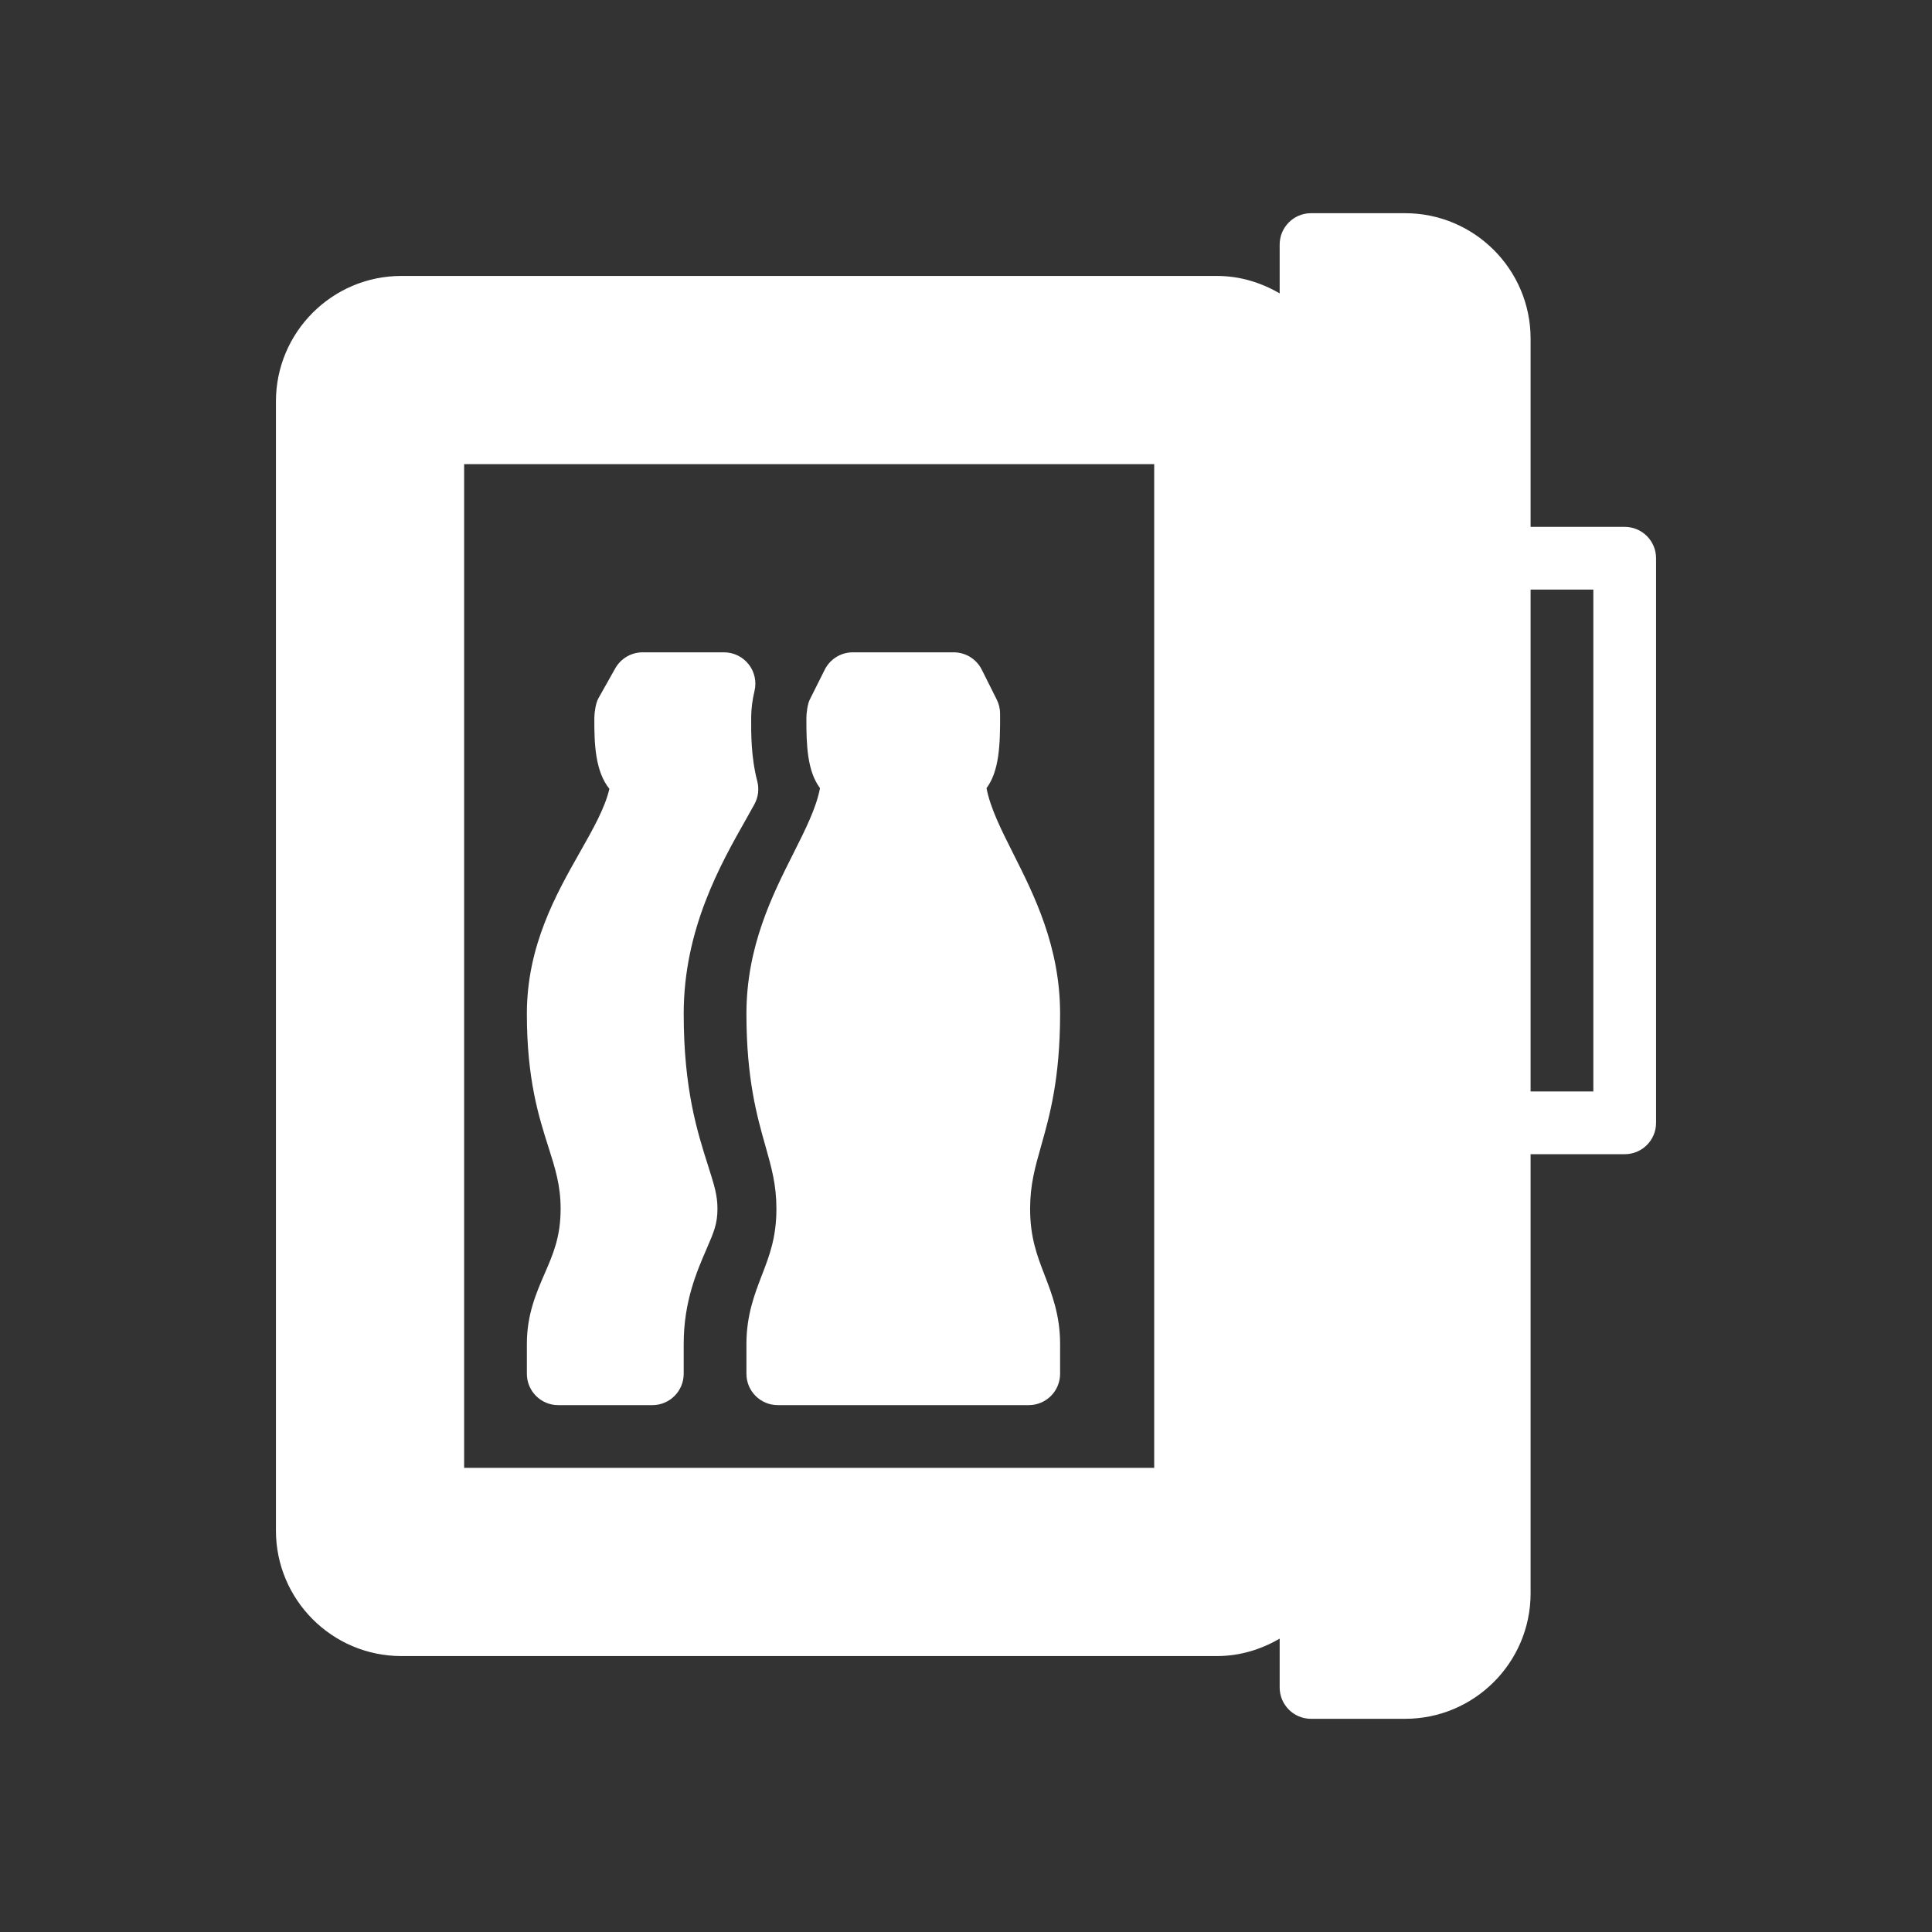
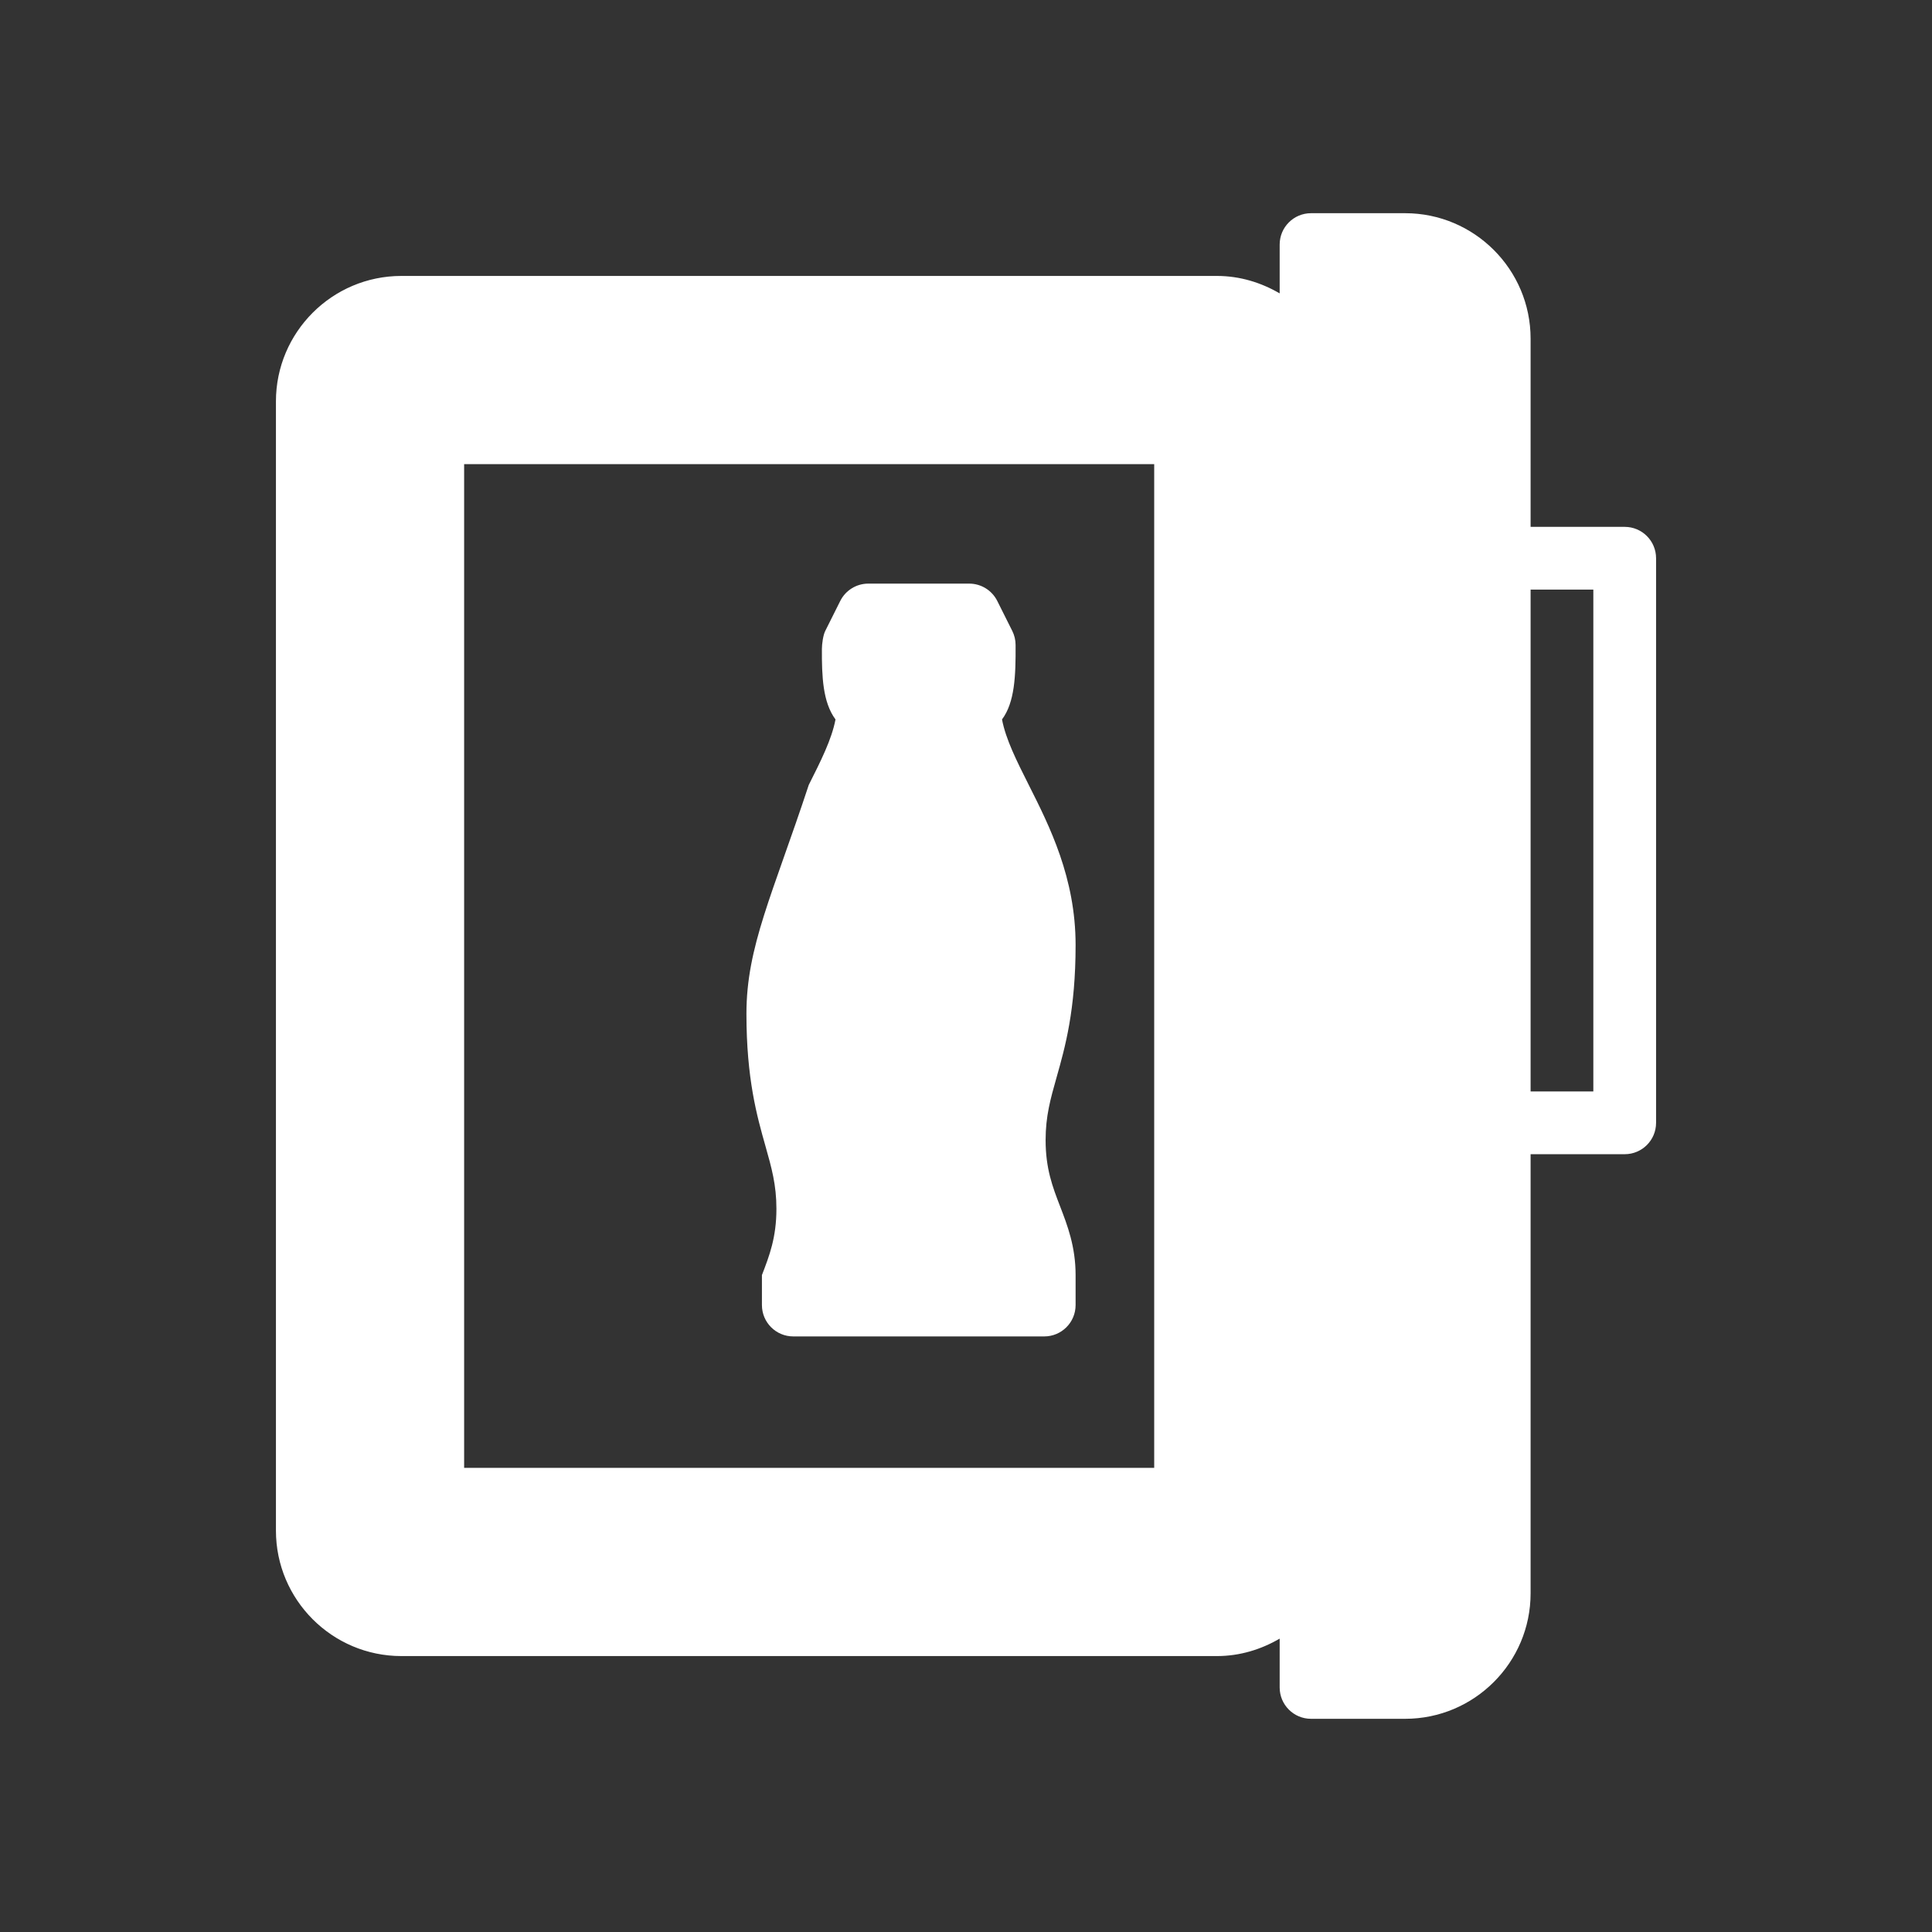
<svg xmlns="http://www.w3.org/2000/svg" version="1.1" id="Capa_1" x="0px" y="0px" width="512px" height="512px" viewBox="0 0 512 512" enable-background="new 0 0 512 512" xml:space="preserve">
  <rect x="0" y="0" width="512" height="512" fill="#333333" stroke="none" />
  <g>
    <g>
      <g>
        <path fill="#FFFFFF" d="M430.563,139.625h-24.938V89.75c0-18.338-14.912-33.25-33.25-33.25h-24.938     c-4.595,0-8.313,3.718-8.313,8.313v12.937c-4.91-2.863-10.543-4.624-16.625-4.624H106.375c-18.338,0-33.25,14.911-33.25,33.25     v299.25c0,18.338,14.911,33.25,33.25,33.25H322.5c6.082,0,11.715-1.76,16.625-4.624v12.937c0,4.595,3.718,8.313,8.313,8.313     h24.938c18.338,0,33.25-14.912,33.25-33.25V305.875h24.938c4.594,0,8.313-3.718,8.313-8.313V147.938     C438.875,143.343,435.156,139.625,430.563,139.625z M305.875,389H123V123h182.875V389z M422.25,289.25h-16.625v-133h16.625     V289.25z" />
-         <path fill="#FFFFFF" d="M147.938,372.375h24.938c4.595,0,8.313-3.719,8.313-8.313v-7.948c0-11.169,3.499-19.23,6.056-25.115     l0.008-0.033c1.924-4.424,2.881-6.641,2.881-10.634c0-3.475-0.755-5.982-2.451-11.308c-2.898-9.084-6.494-20.399-6.494-40.378     c0-22.389,9.749-39.59,16.609-51.693l2.126-3.807c1.023-1.858,1.299-4.043,0.763-6.104c-1.673-6.437-1.64-12.736-1.615-16.999     c0.016-2.224,0.325-4.611,0.876-6.9c0.6-2.476,0.033-5.09-1.542-7.095c-1.575-2.005-3.986-3.174-6.534-3.174h-21.568     c-3.004,0-5.772,1.623-7.25,4.237l-4.473,7.955c-0.689,1.226-1.055,3.678-1.071,5.082c-0.05,7.03,0.235,14.238,3.986,18.905     c-1.177,5.074-4.31,10.61-7.826,16.813c-6.258,11.04-14.044,24.783-14.044,42.779c0,17.396,3.167,27.341,5.715,35.338     c1.803,5.674,3.231,10.154,3.231,16.348c0,7.453-1.972,11.999-4.262,17.259c-2.192,5.058-4.684,10.788-4.684,18.517v7.955     C139.625,368.658,143.343,372.375,147.938,372.375z" />
-         <path fill="#FFFFFF" d="M197.813,268.646c0,17.259,2.792,27.138,5.041,35.077c1.623,5.739,2.906,10.276,2.906,16.608     c0,7.631-1.868,12.461-3.84,17.575c-1.924,4.992-4.107,10.65-4.107,18.208v7.947c0,4.596,3.718,8.313,8.313,8.313h66.5     c4.594,0,8.313-3.717,8.313-8.313v-7.947c0-7.558-2.184-13.215-4.107-18.208c-1.973-5.114-3.84-9.944-3.84-17.575     c0-6.332,1.283-10.869,2.906-16.608c2.248-7.94,5.041-17.819,5.041-35.077c0-17.785-6.884-31.447-12.412-42.423     c-3.214-6.389-6.08-12.071-7.087-17.355c3.386-4.555,3.646-11.544,3.597-19.734c0-1.291-0.3-2.565-0.877-3.718l-3.977-7.947     c-1.414-2.817-4.287-4.595-7.437-4.595h-26.74c-3.15,0-6.023,1.778-7.437,4.595l-3.977,7.947     c-0.568,1.136-0.876,3.45-0.884,4.725c-0.041,7.282,0.219,14.181,3.604,18.727c-1.007,5.284-3.873,10.967-7.087,17.355     C204.696,237.199,197.813,250.861,197.813,268.646z" />
+         <path fill="#FFFFFF" d="M197.813,268.646c0,17.259,2.792,27.138,5.041,35.077c1.623,5.739,2.906,10.276,2.906,16.608     c0,7.631-1.868,12.461-3.84,17.575v7.947c0,4.596,3.718,8.313,8.313,8.313h66.5     c4.594,0,8.313-3.717,8.313-8.313v-7.947c0-7.558-2.184-13.215-4.107-18.208c-1.973-5.114-3.84-9.944-3.84-17.575     c0-6.332,1.283-10.869,2.906-16.608c2.248-7.94,5.041-17.819,5.041-35.077c0-17.785-6.884-31.447-12.412-42.423     c-3.214-6.389-6.08-12.071-7.087-17.355c3.386-4.555,3.646-11.544,3.597-19.734c0-1.291-0.3-2.565-0.877-3.718l-3.977-7.947     c-1.414-2.817-4.287-4.595-7.437-4.595h-26.74c-3.15,0-6.023,1.778-7.437,4.595l-3.977,7.947     c-0.568,1.136-0.876,3.45-0.884,4.725c-0.041,7.282,0.219,14.181,3.604,18.727c-1.007,5.284-3.873,10.967-7.087,17.355     C204.696,237.199,197.813,250.861,197.813,268.646z" />
      </g>
    </g>
  </g>
</svg>